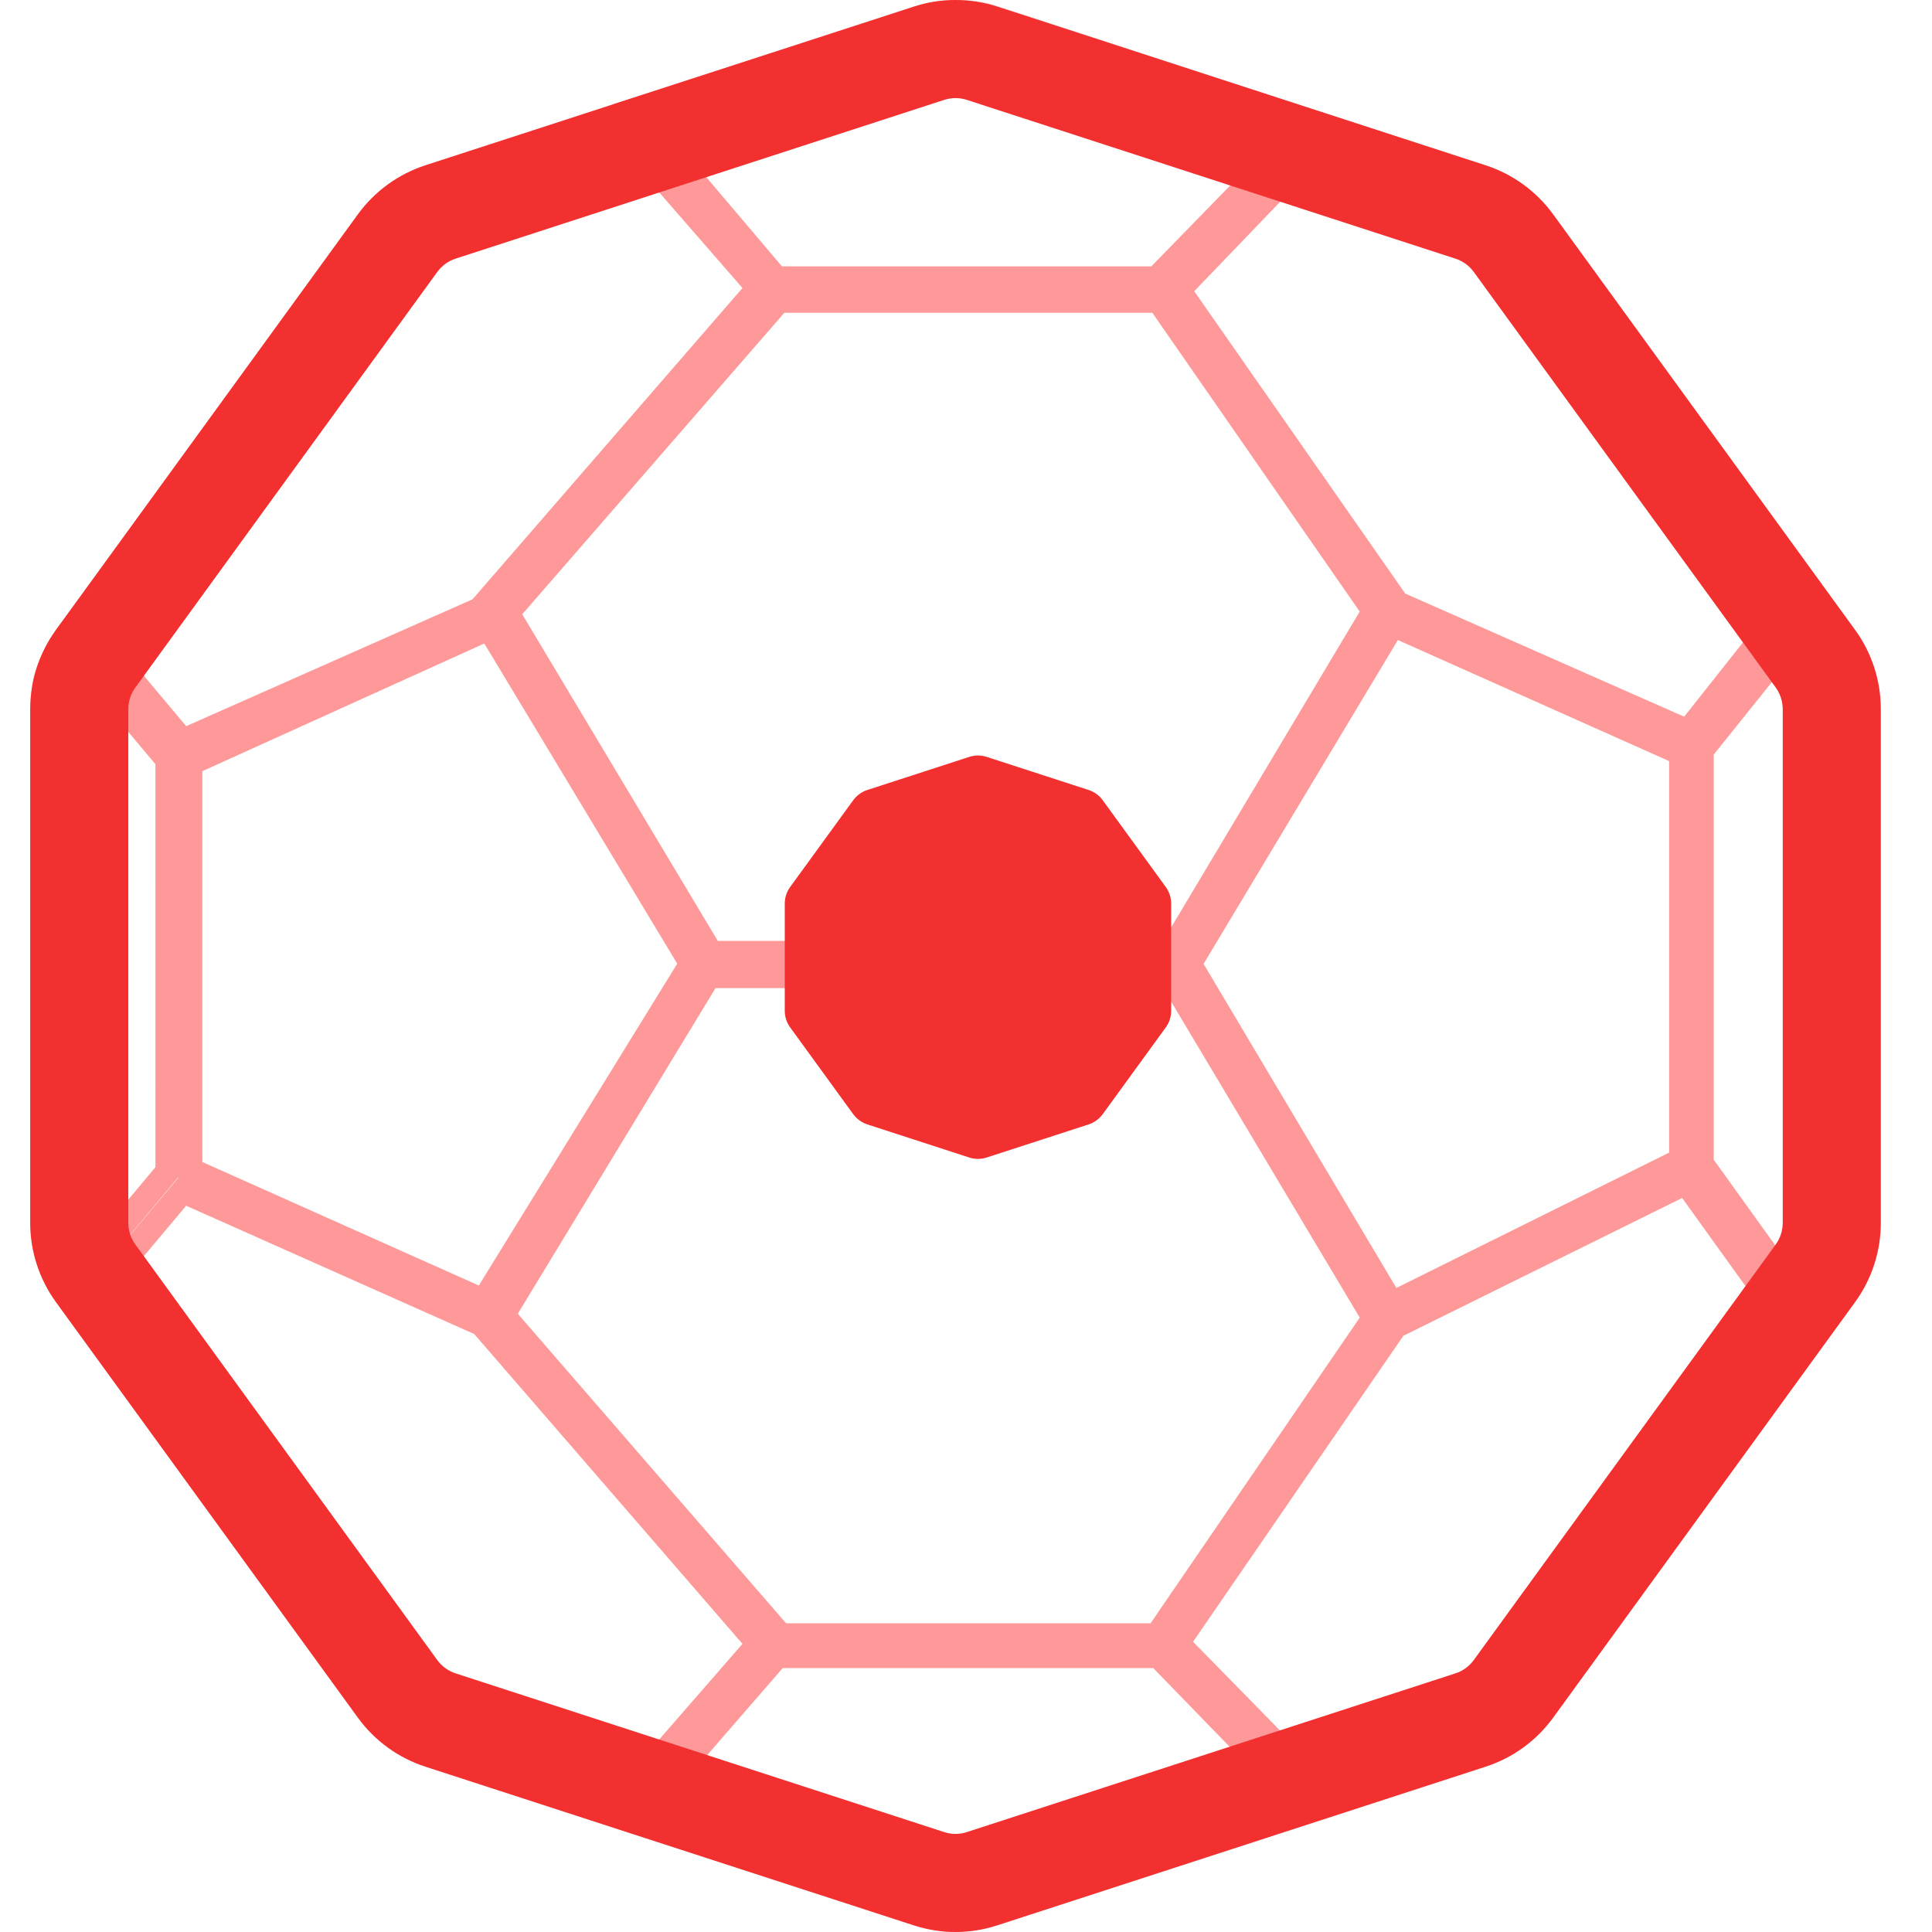
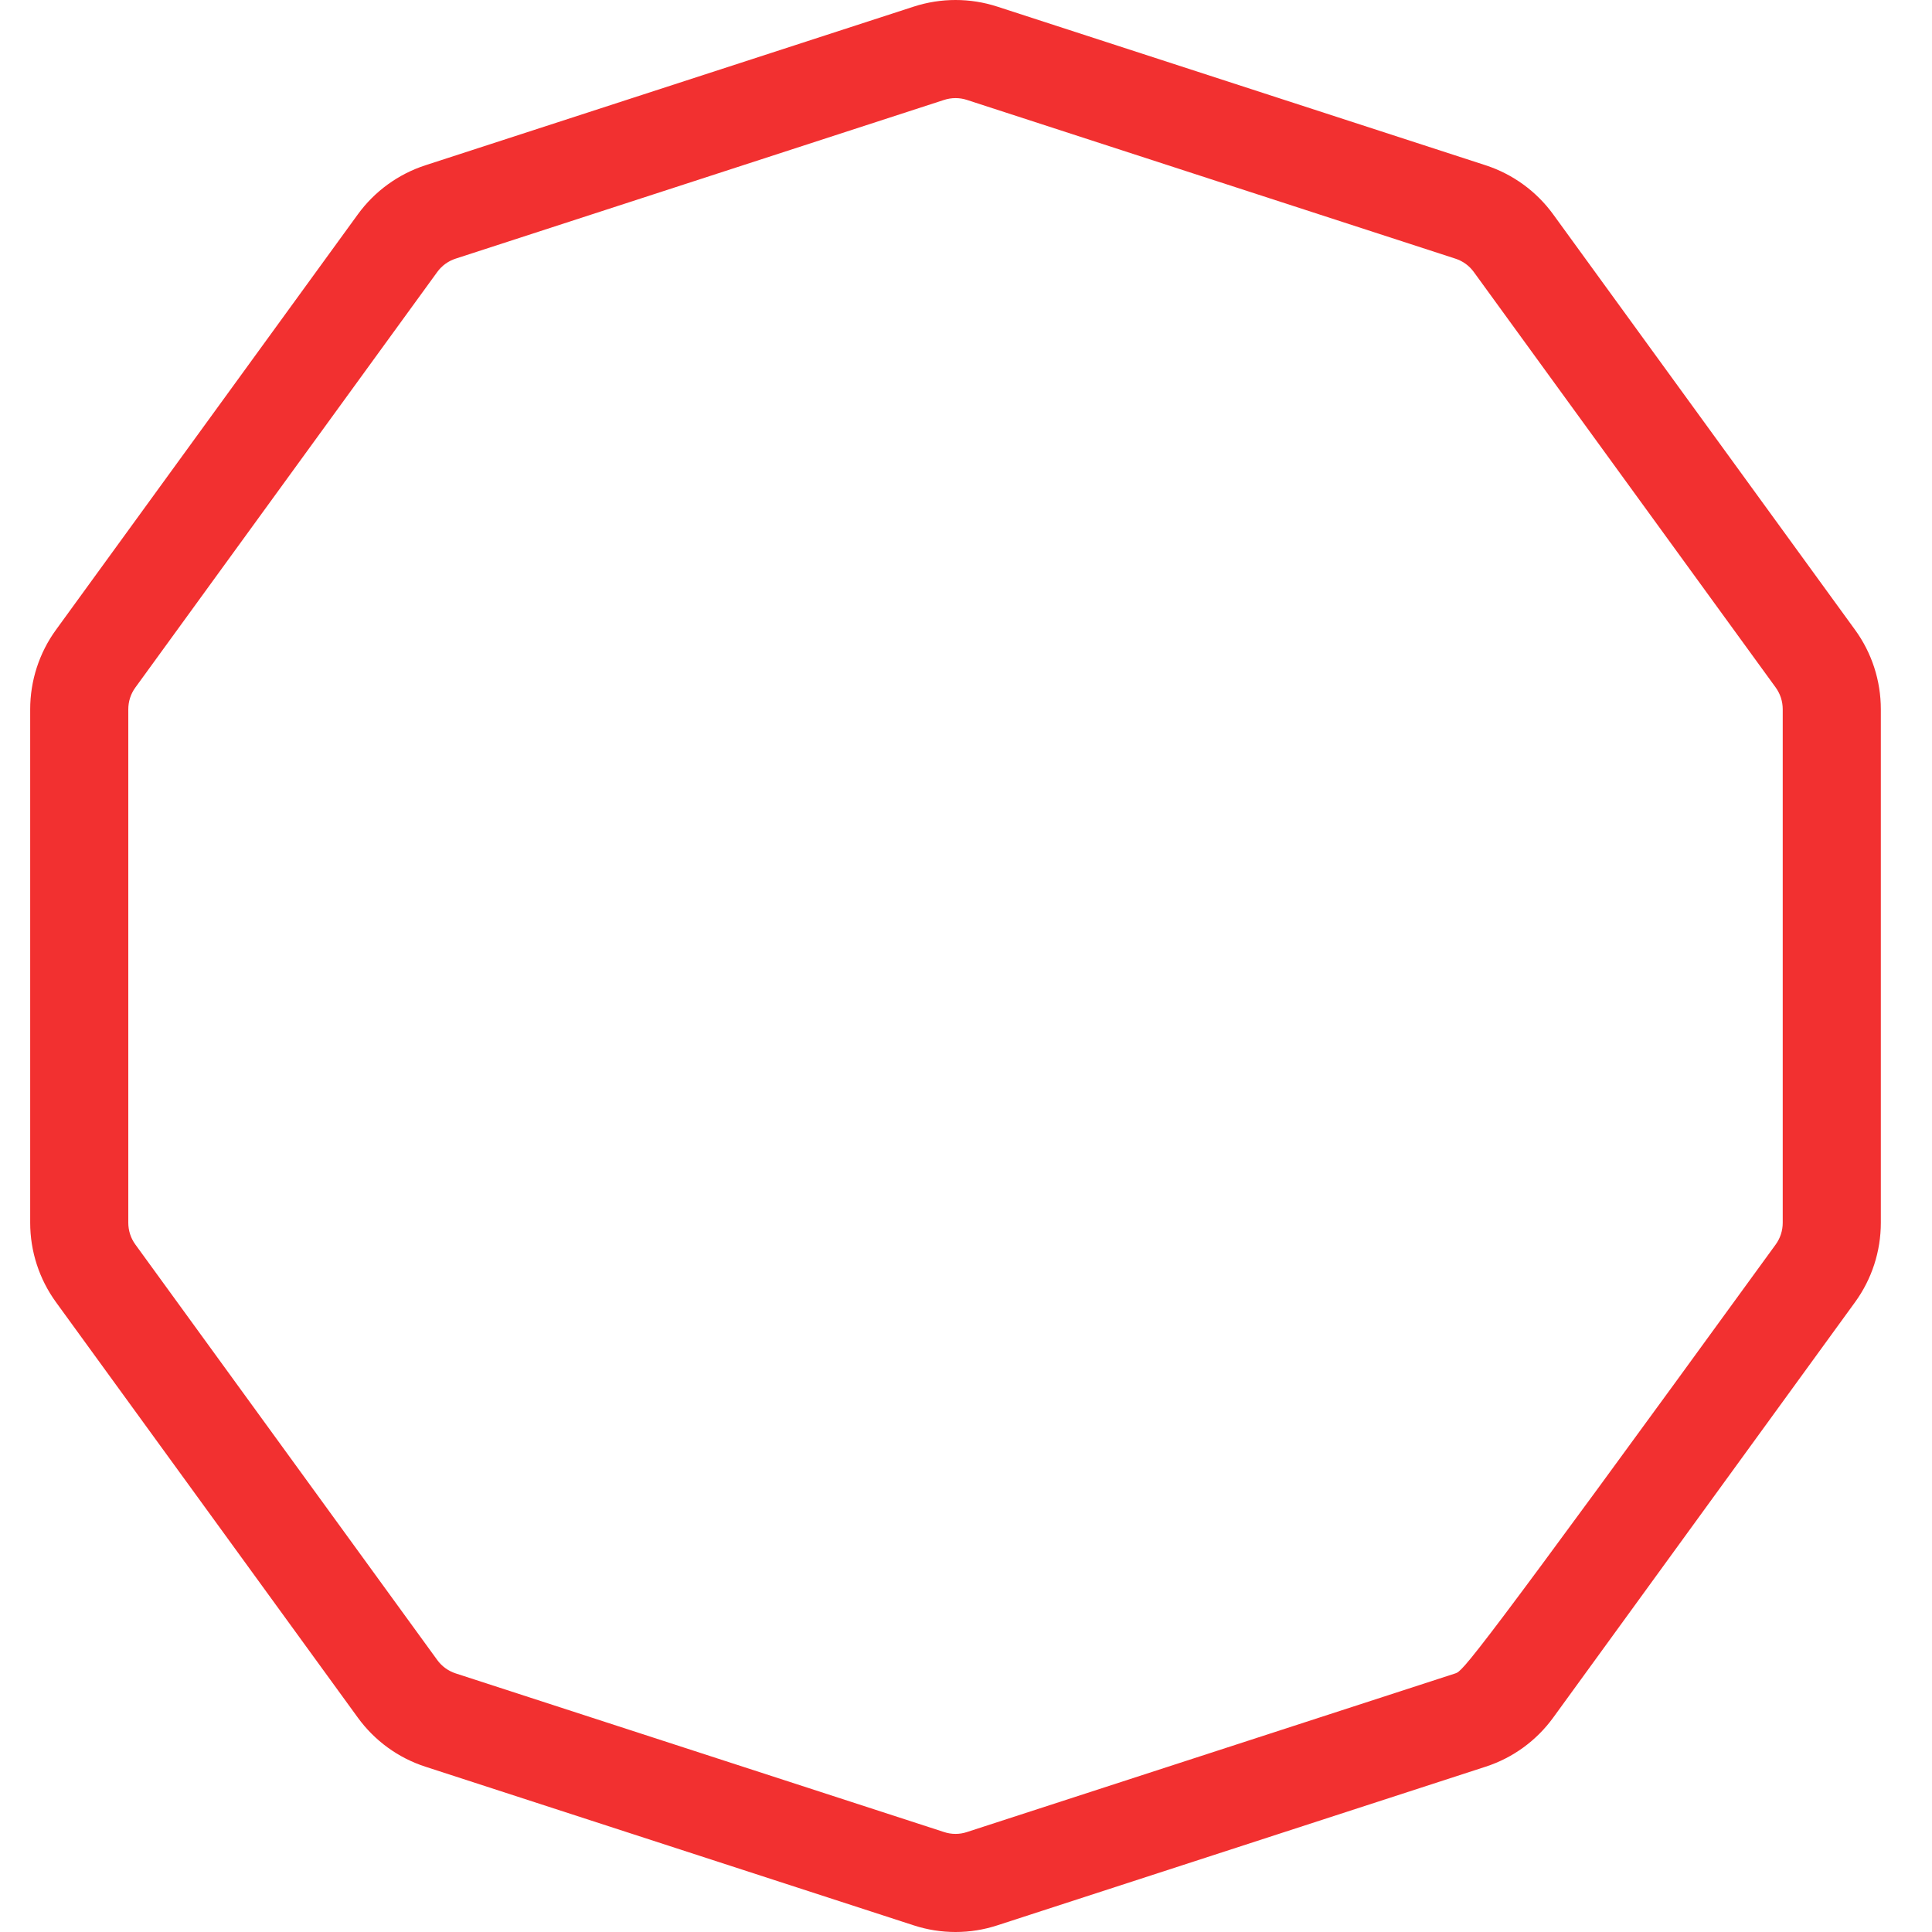
<svg xmlns="http://www.w3.org/2000/svg" xmlns:xlink="http://www.w3.org/1999/xlink" width="64px" height="64px" viewBox="0 0 64 64" version="1.1">
  <title>Icons/Primary/Node</title>
  <desc>Created with Sketch.</desc>
  <defs>
-     <polygon id="path-1" points="0.042 64 61.264 64 61.264 0.001 0.042 0.001" />
-     <polygon id="path-3" points="61.306 0 -2.71050543e-20 0 -2.71050543e-20 64 61.305 64 61.305 0 -0 0 -0 64 61.305 64" />
-   </defs>
+     </defs>
  <g id="Symbols" stroke="none" stroke-width="1" fill="none" fill-rule="evenodd">
    <g id="Icons/Primary/Node">
      <g id="Page-1" transform="translate(1, 0)">
        <g id="Group-3">
          <mask id="mask-2" fill="white">
            <use xlink:href="#path-1" />
          </mask>
          <g id="Clip-2" />
          <path d="M59.995,42.252 C59.783,42.607 59.521,42.984 59.284,43.306 L55.77,38.418 L55.77,24.996 L59.24,20.67 L59.991,21.729 C60.386,22.285 60.469,23.332 60.469,23.692 L60.469,40.076 C60.463,40.446 60.362,41.641 59.995,42.252 L59.995,42.252 Z M49.936,56.094 C49.525,56.657 48.991,57.297 47.912,57.743 L43.273,59.233 L38.522,54.386 L45.488,44.251 L54.723,39.685 L58.28,44.633 L49.936,56.094 Z M31.104,63.126 C30.929,63.178 30.746,63.205 30.563,63.205 C30.363,63.205 30.166,63.174 29.976,63.112 L20.732,60.092 L24.928,55.259 L37.204,55.259 L41.602,59.79 L31.104,63.126 Z M13.307,57.702 C12.607,57.46 12.002,57.018 11.564,56.429 L2.151,43.534 L5.167,39.942 L14.708,44.191 L23.595,54.455 L19.112,59.603 L13.307,57.702 Z M1.228,42.155 C1.015,41.746 0.838,41.242 0.838,40.632 L0.838,22.962 C0.83,22.673 0.99,22.23 1.209,21.814 L4.148,25.314 L4.149,38.664 L1.228,42.155 Z M11.559,7.573 C12.002,6.979 12.607,6.536 13.296,6.297 L19.112,4.393 L23.595,9.541 L14.652,19.853 L5.168,24.055 L2.151,20.461 L11.559,7.573 Z M29.392,1.044 L29.443,1.028 L29.491,1.005 C29.774,0.87 30.195,0.795 30.675,0.795 C31.074,0.795 31.429,0.847 31.585,0.894 L41.663,4.186 L37.138,8.824 L24.903,8.824 L20.684,3.848 L29.392,1.044 Z M47.97,6.257 C48.694,6.507 49.308,6.972 49.794,7.637 L58.282,19.33 L54.79,23.741 L45.55,19.662 L38.56,9.647 L43.295,4.721 L47.97,6.257 Z M5.703,25.546 L15.043,21.317 L21.434,31.923 L14.862,42.584 L5.703,38.493 L5.703,25.546 Z M44.042,20.259 L37.529,31.169 L22.778,31.169 L16.3,20.349 L24.982,10.362 L37.173,10.362 L44.042,20.259 Z M54.292,38.181 L45.257,42.665 L38.87,31.93 L45.306,21.202 L54.292,25.213 L54.292,38.181 Z M16.153,43.519 L22.702,32.733 L37.529,32.733 L44.043,43.647 L37.114,53.773 L25.04,53.773 L16.153,43.519 Z M60.64,21.27 C60.006,20.375 59.28,19.35 59.28,19.35 L50.438,7.171 C49.919,6.46 49.199,5.841 48.23,5.505 L43.067,3.809 L43.067,3.81 L31.832,0.138 C31.58,0.063 31.15,0.001 30.675,0.001 C30.161,0.001 29.594,0.074 29.148,0.287 L19.31,3.454 L19.334,3.484 L13.048,5.542 C12.199,5.835 11.459,6.378 10.922,7.098 L1.141,20.497 C0.695,21.005 0.02,22.165 0.042,22.983 L0.042,40.632 C0.042,42.074 0.838,43.033 1.141,43.5 L4.907,38.995 L4.907,39.009 L4.911,39.01 L1.141,43.5 L10.922,56.898 C11.459,57.619 12.199,58.161 13.048,58.454 L19.365,60.522 L19.393,60.491 L29.729,63.867 C30,63.956 30.281,64.001 30.563,64.001 C30.821,64.001 31.081,63.963 31.331,63.887 L43.067,60.159 L43.049,60.14 L48.155,58.501 C49.423,57.979 50.059,57.273 50.578,56.563 L59.262,44.636 C59.262,44.636 60.118,43.593 60.677,42.662 C61.237,41.73 61.264,40.089 61.264,40.089 L61.264,23.692 C61.264,23.692 61.273,22.164 60.64,21.27 L60.64,21.27 Z" id="Fill-1" fill="#FF9999" mask="url(#mask-2)" />
        </g>
        <g id="Group-6">
          <mask id="mask-4" fill="white">
            <use xlink:href="#path-3" />
          </mask>
          <g id="Clip-5" />
        </g>
-         <path d="M24.996,29.932 L24.996,33.484 C24.996,33.682 25.059,33.874 25.175,34.034 L27.263,36.907 C27.378,37.066 27.543,37.185 27.73,37.247 L31.107,38.344 C31.295,38.405 31.498,38.405 31.686,38.344 L35.064,37.247 C35.25,37.185 35.415,37.066 35.53,36.907 L37.618,34.034 C37.734,33.874 37.796,33.682 37.796,33.484 L37.796,29.932 C37.796,29.735 37.734,29.543 37.618,29.383 L35.53,26.51 C35.415,26.351 35.25,26.231 35.064,26.17 L31.686,25.073 C31.498,25.012 31.295,25.012 31.107,25.073 L27.73,26.17 C27.543,26.231 27.378,26.351 27.263,26.51 L25.175,29.383 C25.059,29.543 24.996,29.735 24.996,29.932" id="Fill-7" fill="#F23030" />
-         <path d="M30.653,0 C30.187,0 29.719,0.073 29.269,0.219 L13.091,5.475 C12.192,5.768 11.409,6.337 10.853,7.102 L0.854,20.864 C0.299,21.628 -0,22.55 -0,23.495 L-0,40.506 C-0,41.451 0.299,42.371 0.854,43.136 L10.853,56.898 C11.409,57.663 12.192,58.233 13.091,58.524 L29.269,63.78 C29.719,63.927 30.187,64 30.653,64 C31.12,64 31.586,63.927 32.036,63.78 L48.214,58.524 C49.113,58.233 49.896,57.663 50.452,56.898 L60.451,43.136 C61.007,42.371 61.305,41.451 61.305,40.506 L61.305,23.495 C61.305,22.55 61.007,21.628 60.451,20.864 L50.452,7.102 C49.896,6.337 49.113,5.768 48.214,5.475 L32.036,0.219 C31.586,0.073 31.12,0 30.653,0 M30.653,3.25 C30.782,3.25 30.91,3.27 31.031,3.31 L47.209,8.567 C47.458,8.647 47.67,8.801 47.823,9.012 L57.822,22.774 C57.974,22.985 58.055,23.234 58.055,23.495 L58.055,40.506 C58.055,40.766 57.974,41.016 57.822,41.226 L47.823,54.988 C47.67,55.199 47.458,55.353 47.209,55.434 L31.031,60.689 C30.91,60.73 30.782,60.75 30.653,60.75 C30.524,60.75 30.397,60.73 30.274,60.689 L14.096,55.434 C13.848,55.353 13.636,55.199 13.483,54.988 L3.484,41.226 C3.331,41.016 3.25,40.766 3.25,40.506 L3.25,23.495 C3.25,23.234 3.331,22.985 3.484,22.775 L13.483,9.012 C13.636,8.801 13.848,8.647 14.096,8.567 L30.274,3.31 C30.397,3.27 30.524,3.25 30.653,3.25" id="Fill-4" fill="#F23030" />
+         <path d="M30.653,0 C30.187,0 29.719,0.073 29.269,0.219 L13.091,5.475 C12.192,5.768 11.409,6.337 10.853,7.102 L0.854,20.864 C0.299,21.628 -0,22.55 -0,23.495 L-0,40.506 C-0,41.451 0.299,42.371 0.854,43.136 L10.853,56.898 C11.409,57.663 12.192,58.233 13.091,58.524 L29.269,63.78 C29.719,63.927 30.187,64 30.653,64 C31.12,64 31.586,63.927 32.036,63.78 L48.214,58.524 C49.113,58.233 49.896,57.663 50.452,56.898 L60.451,43.136 C61.007,42.371 61.305,41.451 61.305,40.506 L61.305,23.495 C61.305,22.55 61.007,21.628 60.451,20.864 L50.452,7.102 C49.896,6.337 49.113,5.768 48.214,5.475 L32.036,0.219 C31.586,0.073 31.12,0 30.653,0 M30.653,3.25 C30.782,3.25 30.91,3.27 31.031,3.31 L47.209,8.567 C47.458,8.647 47.67,8.801 47.823,9.012 L57.822,22.774 C57.974,22.985 58.055,23.234 58.055,23.495 L58.055,40.506 C58.055,40.766 57.974,41.016 57.822,41.226 C47.67,55.199 47.458,55.353 47.209,55.434 L31.031,60.689 C30.91,60.73 30.782,60.75 30.653,60.75 C30.524,60.75 30.397,60.73 30.274,60.689 L14.096,55.434 C13.848,55.353 13.636,55.199 13.483,54.988 L3.484,41.226 C3.331,41.016 3.25,40.766 3.25,40.506 L3.25,23.495 C3.25,23.234 3.331,22.985 3.484,22.775 L13.483,9.012 C13.636,8.801 13.848,8.647 14.096,8.567 L30.274,3.31 C30.397,3.27 30.524,3.25 30.653,3.25" id="Fill-4" fill="#F23030" />
      </g>
    </g>
  </g>
</svg>